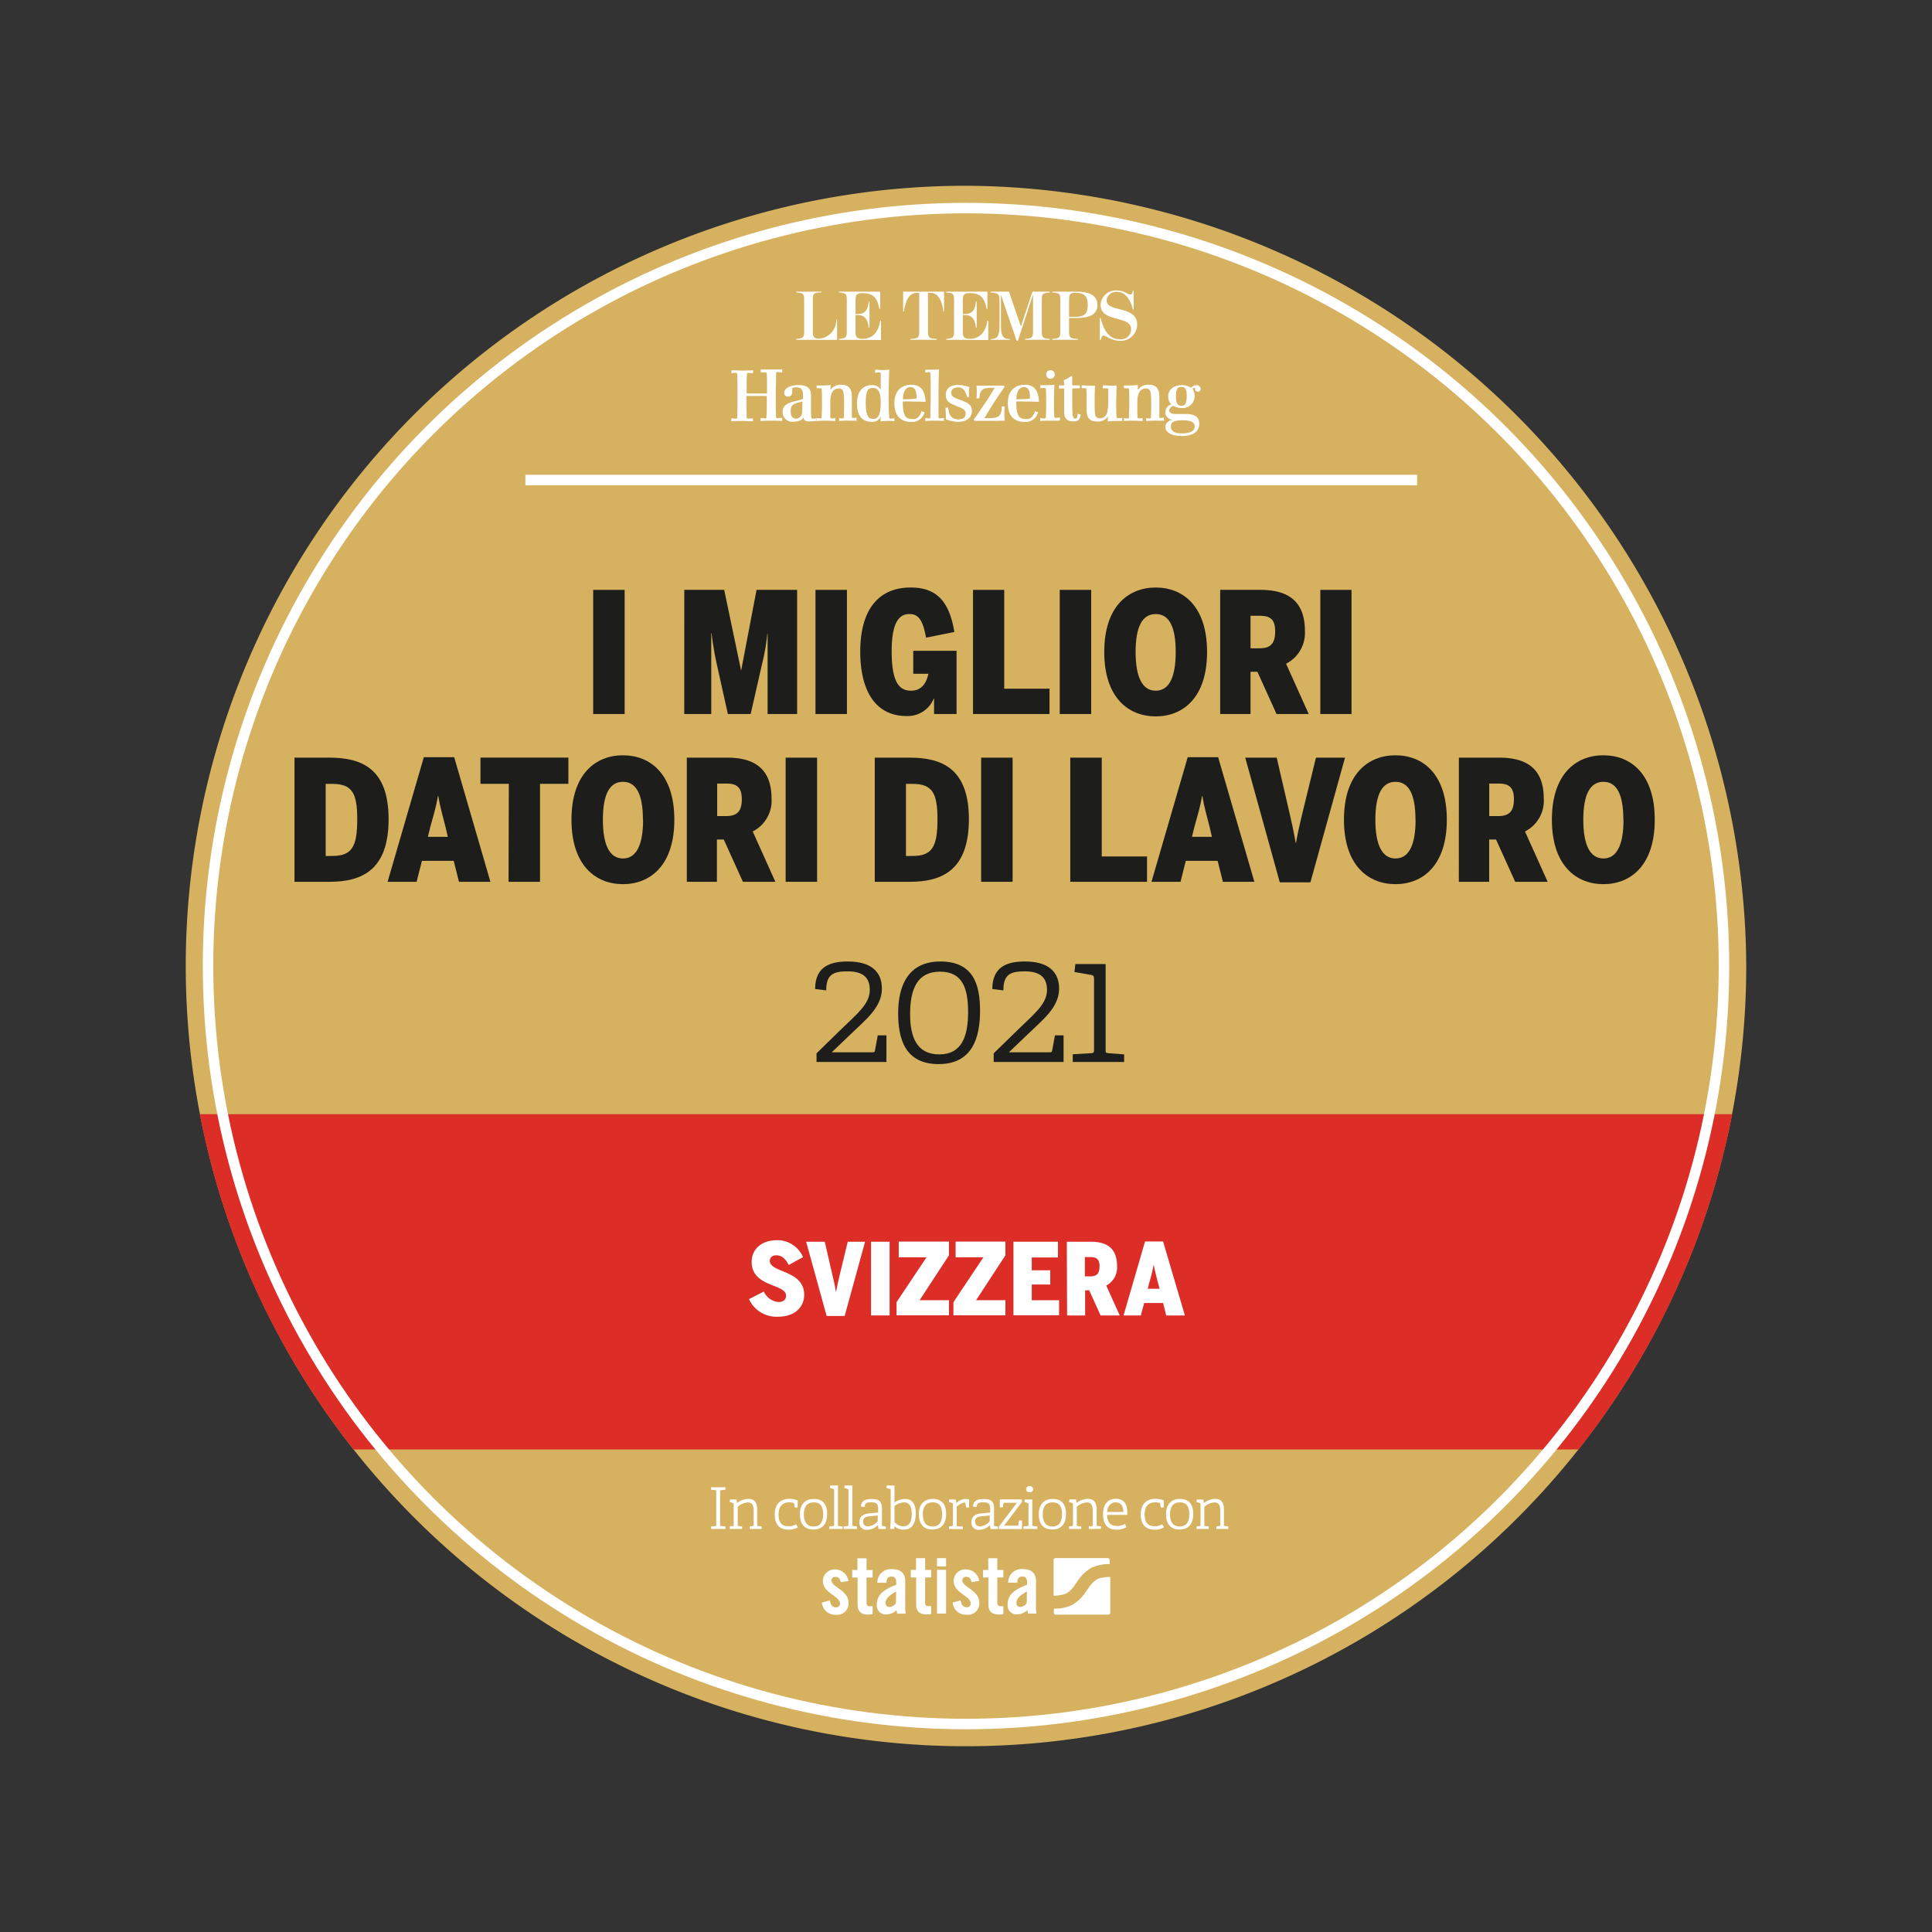
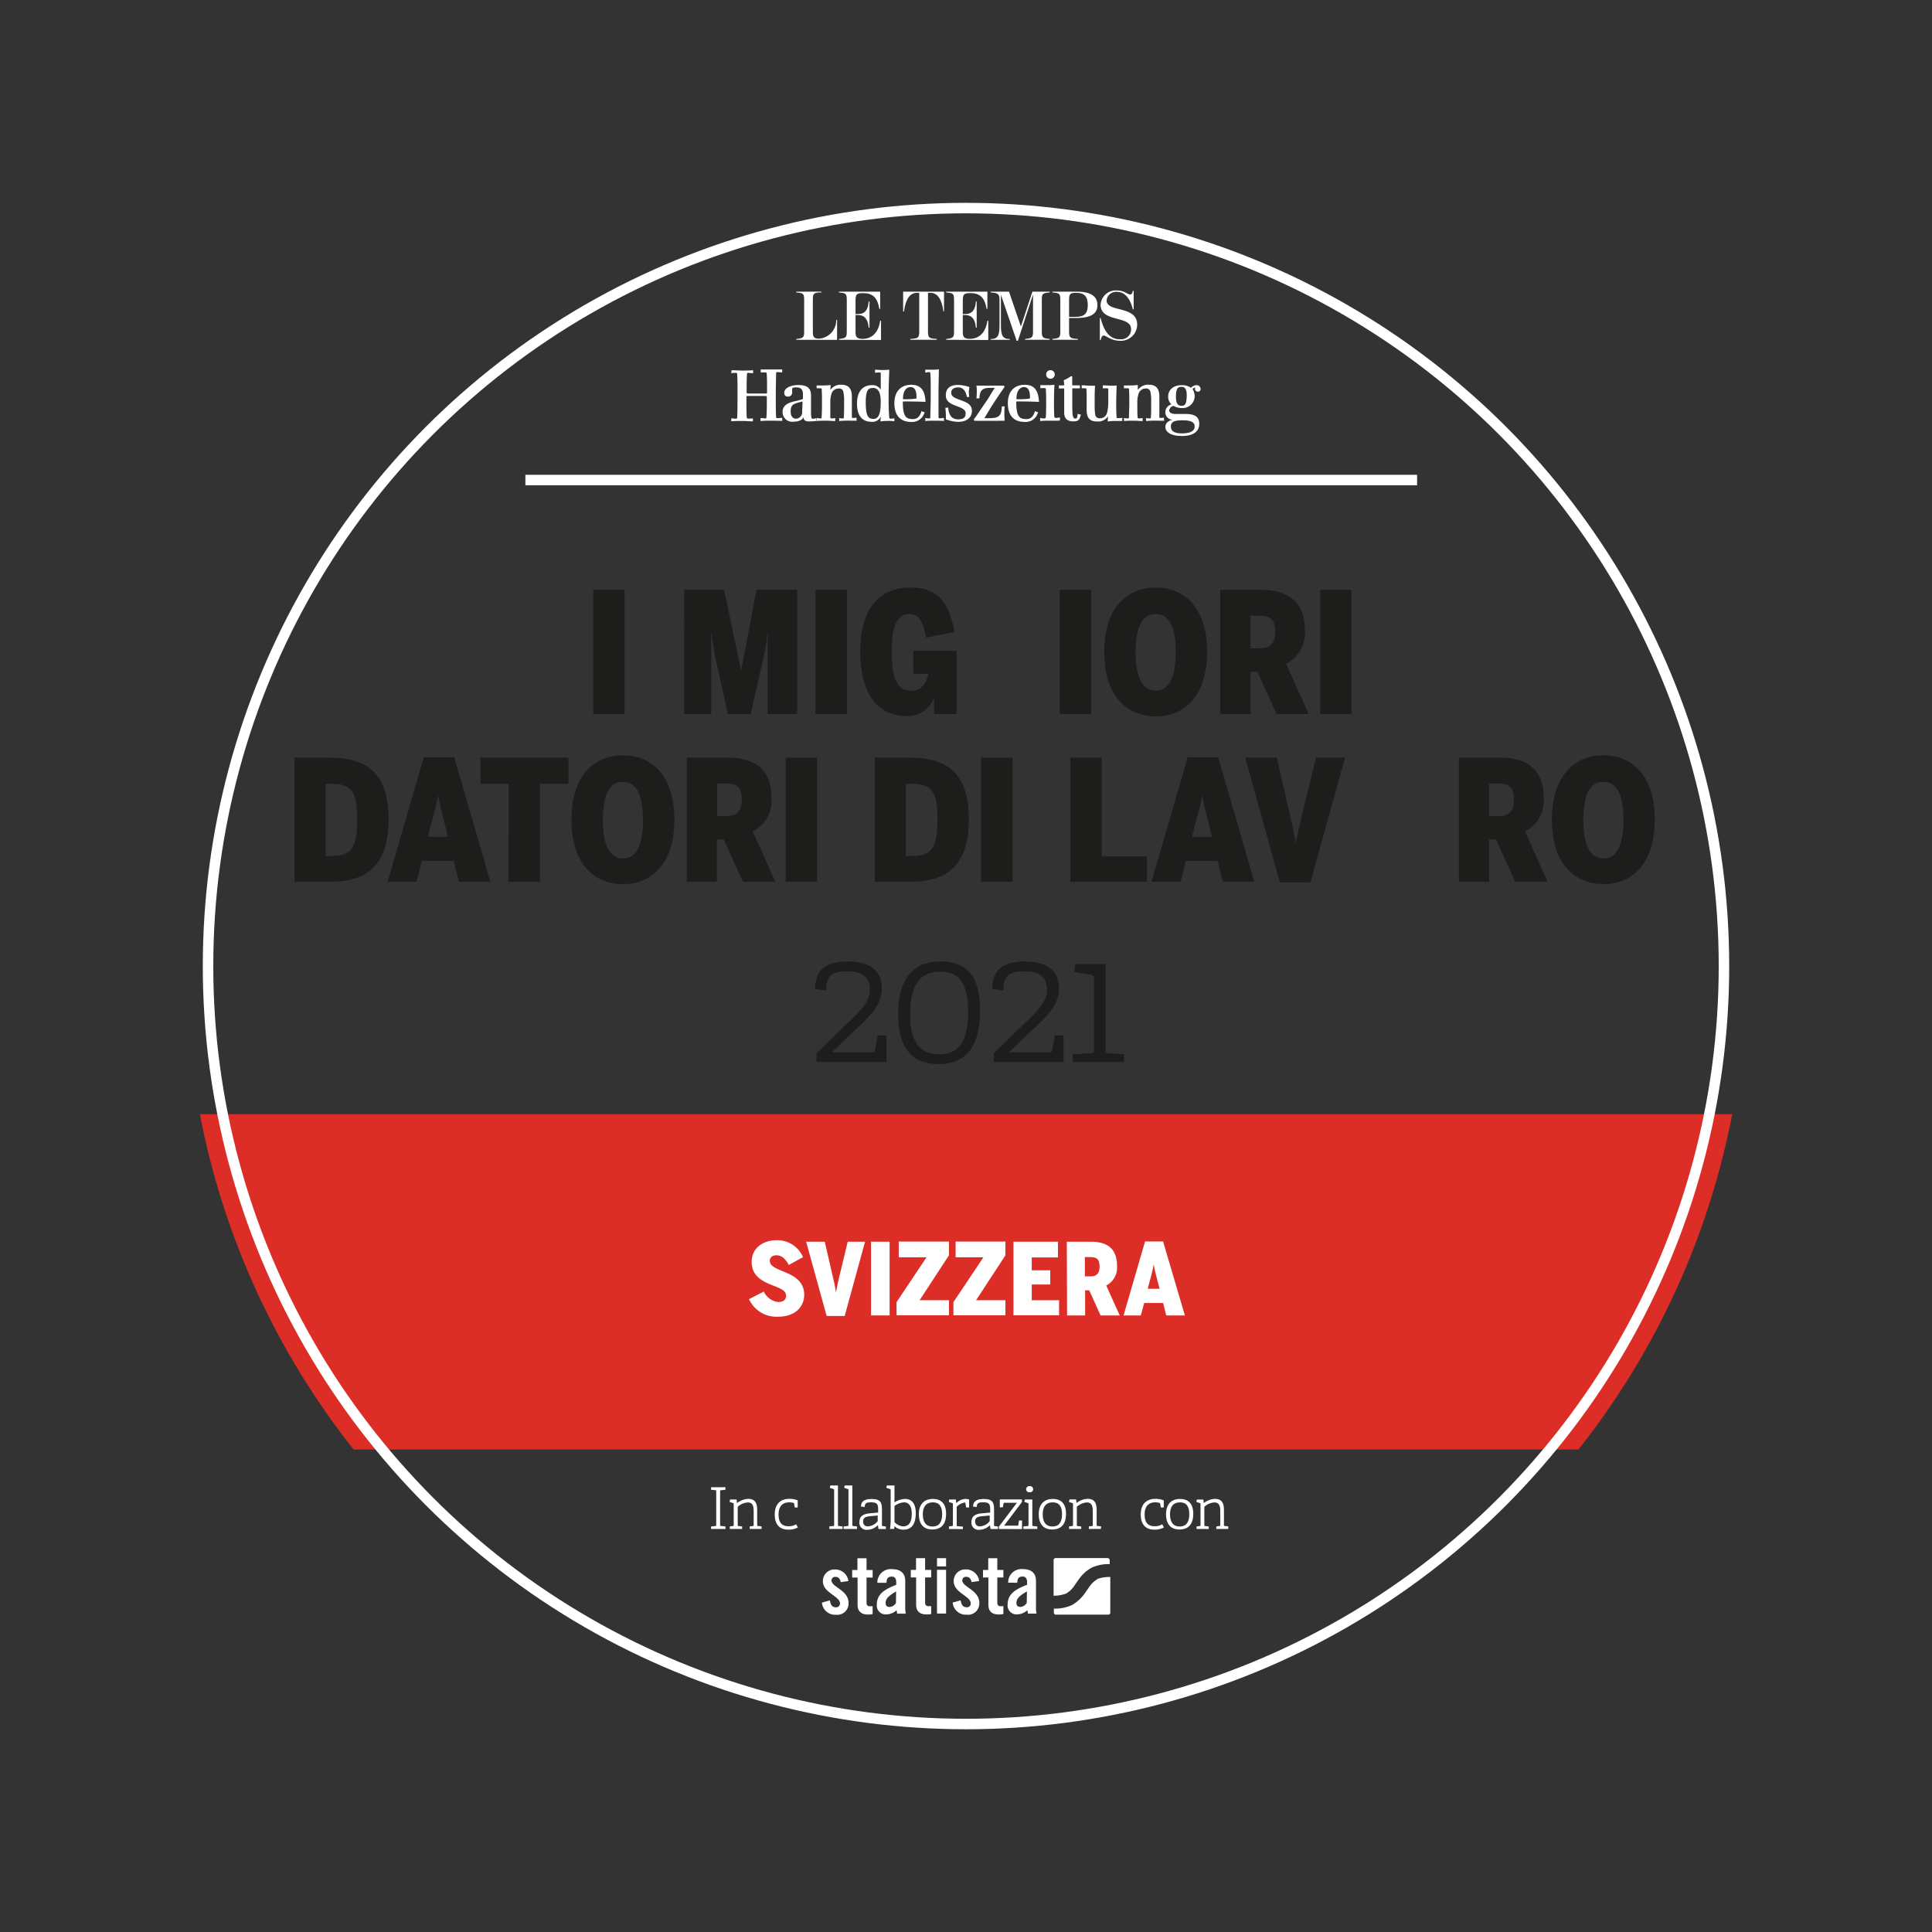
<svg xmlns="http://www.w3.org/2000/svg" viewBox="0 0 368.5 368.5">
  <rect x="0" y="0" width="368.5" height="368.5" fill="#333333" stroke="none" />
  <defs>
    <style>.cls-1{fill:#d6b160;}.cls-2{fill:#dc2e27;}.cls-3,.cls-5,.cls-7{fill:none;}.cls-3,.cls-5{stroke:#fff;stroke-width:2px;}.cls-3{stroke-miterlimit:10;}.cls-4{fill:#1d1d1b;}.cls-6{fill:#fff;}</style>
  </defs>
  <g id="Ebene_2" data-name="Ebene 2">
    <g id="Ebene_1-2" data-name="Ebene 1">
-       <path class="cls-1" d="M333.07,184.25A148.82,148.82,0,1,1,184.25,35.43,149.53,149.53,0,0,1,333.07,184.25Z" />
+       <path class="cls-1" d="M333.07,184.25Z" />
      <path class="cls-2" d="M330.39,212.51a148.16,148.16,0,0,1-29.32,63.95H67.44a148.16,148.16,0,0,1-29.32-63.95Z" />
      <line class="cls-3" x1="100.21" y1="91.56" x2="270.29" y2="91.56" />
      <path class="cls-4" d="M113.14,112.51h6v23.68h-6Z" />
      <path class="cls-4" d="M130.52,112.51h7.61l3.23,15.42h0l2.94-15.42h7.74v23.68h-5.63V120.93h-.06a40.77,40.77,0,0,1-1,5.72l-2.17,9.54h-4.35l-2.11-9.5a58,58,0,0,1-1-5.92h-.06v15.42h-5.15Z" />
      <path class="cls-4" d="M155.54,112.51h6v23.68h-6Z" />
      <path class="cls-4" d="M164.08,124.29c0-7.84,3.36-12.23,9.6-12.23,4.67,0,7.33,2.28,8.35,8.48l-5.4,1.09c-.61-3.52-1.57-4.51-3.14-4.51s-3.42.86-3.42,7.1,1.63,7.52,3.71,7.52c1.69,0,2.85-1.05,3.29-3.23h-2.88v-4.38h8.26v12.06h-4.29v-2.94h-.06a5.39,5.39,0,0,1-5.22,3.32C167.12,136.57,164.08,131.93,164.08,124.29Z" />
-       <path class="cls-4" d="M185.59,112.51h5.95v18.85h8.64v4.83H185.59Z" />
      <path class="cls-4" d="M202.13,112.51h6v23.68h-6Z" />
      <path class="cls-4" d="M210.62,124.35c0-8.73,4.61-12.29,9.82-12.29s9.79,3.56,9.79,12.29-4.6,12.29-9.79,12.29S210.62,133.09,210.62,124.35Zm13.63,0c0-4.74-1.21-7.23-3.81-7.23s-3.84,2.49-3.84,7.23,1.25,7.39,3.84,7.39S224.25,129.09,224.25,124.35Z" />
      <path class="cls-4" d="M232.73,112.51h7.71c5.18,0,8.45,2.11,8.45,7.81a6.57,6.57,0,0,1-3.59,6.27l4.32,9.6h-6.14l-3.65-8.06h-1.31v8.06h-5.79Zm7.55,11.14c2,0,2.94-.87,2.94-3.2s-.95-3-2.94-3h-1.76v6.21Z" />
      <path class="cls-4" d="M251.83,112.51h5.95v23.68h-5.95Z" />
      <path class="cls-4" d="M56.17,144.51h6.68c6.28,0,11.27,2.21,11.27,11.74,0,9.7-5.09,11.94-11.27,11.94H56.17Zm7.2,18.75c3.74,0,4.77-1.73,4.77-7,0-5.05-1-6.75-4.8-6.75H62.12v13.76Z" />
      <path class="cls-4" d="M79.46,168.19H73.93l6.91-23.77h5.79l6.91,23.77h-6l-1-4H80.48ZM85,157.82c-.58-2.33-1.06-3.87-1.41-6h-.06c-.36,2.21-.87,3.68-1.48,6l-.44,1.79h3.8Z" />
      <path class="cls-4" d="M97.05,149.5H91.64v-5h16.77v5H103v18.69h-6Z" />
      <path class="cls-4" d="M109,156.35c0-8.73,4.61-12.29,9.82-12.29s9.8,3.56,9.8,12.29-4.61,12.29-9.8,12.29S109,165.09,109,156.35Zm13.63,0c0-4.74-1.21-7.23-3.81-7.23s-3.83,2.49-3.83,7.23,1.24,7.39,3.83,7.39S122.66,161.09,122.66,156.35Z" />
      <path class="cls-4" d="M131,144.51h7.71c5.18,0,8.45,2.11,8.45,7.81a6.57,6.57,0,0,1-3.59,6.27l4.32,9.6H141.7l-3.65-8.06h-1.31v8.06H131Zm7.55,11.14c2,0,2.94-.87,2.94-3.2s-1-3-2.94-3h-1.76v6.21Z" />
      <path class="cls-4" d="M149.85,144.51h6v23.68h-6Z" />
      <path class="cls-4" d="M166.85,144.51h6.68c6.28,0,11.27,2.21,11.27,11.74,0,9.7-5.09,11.94-11.27,11.94h-6.68Zm7.2,18.75c3.74,0,4.76-1.73,4.76-7,0-5.05-1-6.75-4.8-6.75H172.8v13.76Z" />
      <path class="cls-4" d="M187.14,144.51h6v23.68h-6Z" />
      <path class="cls-4" d="M204.14,144.51h6v18.85h8.64v4.83H204.14Z" />
      <path class="cls-4" d="M225.17,168.19h-5.54l6.91-23.77h5.8l6.91,23.77h-6l-1-4h-6.08Zm5.57-10.37c-.58-2.33-1.06-3.87-1.41-6h-.06c-.36,2.21-.87,3.68-1.48,6l-.44,1.79h3.8Z" />
      <path class="cls-4" d="M237.51,144.51h6l2.41,10.4c.47,2,.79,3.46,1.21,5.86h.06c.42-2.34.77-3.78,1.25-5.79L251,144.51h5.54l-6.6,23.78H244.1Z" />
-       <path class="cls-4" d="M256.34,156.35c0-8.73,4.61-12.29,9.83-12.29s9.79,3.56,9.79,12.29-4.61,12.29-9.79,12.29S256.34,165.09,256.34,156.35Zm13.64,0c0-4.74-1.22-7.23-3.81-7.23s-3.84,2.49-3.84,7.23,1.25,7.39,3.84,7.39S270,161.09,270,156.35Z" />
      <path class="cls-4" d="M278.26,144.51H286c5.19,0,8.45,2.11,8.45,7.81a6.56,6.56,0,0,1-3.58,6.27l4.32,9.6H289l-3.65-8.06h-1.31v8.06h-5.79Zm7.55,11.14c2,0,2.95-.87,2.95-3.2s-1-3-2.95-3h-1.76v6.21Z" />
      <path class="cls-4" d="M296,156.35c0-8.73,4.61-12.29,9.83-12.29s9.79,3.56,9.79,12.29-4.61,12.29-9.79,12.29S296,165.09,296,156.35Zm13.63,0c0-4.74-1.21-7.23-3.8-7.23s-3.84,2.49-3.84,7.23,1.25,7.39,3.84,7.39S309.66,161.09,309.66,156.35Z" />
      <path class="cls-4" d="M155.74,202.56v-1.65l4.45-4.35c3.14-3.07,5.71-5,5.71-7.73,0-2.27-1.18-3.56-4.22-3.56-2.77,0-4.09.59-4.09,3.63l-2.12-.26c0-4.53,3.24-5.25,6.24-5.25,4.62,0,6.5,2.11,6.5,5.18,0,3.6-3.2,6-5.84,8.58l-3.73,3.56h7.73c.36,0,.46,0,.52-.36l.53-2.87h1.65v5.08Z" />
      <path class="cls-4" d="M171.31,193.26c0-5,1.72-9.87,8.06-9.87s7.56,4.49,7.56,9.4c0,5.12-1.46,10.17-7.89,10.17S171.31,198.14,171.31,193.26Zm13.34-.23c0-4.53-1.06-7.7-5.35-7.7s-5.71,3.21-5.71,8.12c0,4.26,1.22,7.66,5.55,7.66S184.65,197.65,184.65,193Z" />
      <path class="cls-4" d="M189.53,202.56v-1.65l4.46-4.35c3.13-3.07,5.71-5,5.71-7.73,0-2.27-1.19-3.56-4.23-3.56-2.77,0-4.09.59-4.09,3.63l-2.11-.26c0-4.53,3.23-5.25,6.23-5.25,4.62,0,6.51,2.11,6.51,5.18,0,3.6-3.21,6-5.85,8.58l-3.73,3.56h7.73c.36,0,.46,0,.53-.36l.52-2.87h1.65v5.08Z" />
      <path class="cls-4" d="M204.61,202.56v-1.48l3.53-.2c.46,0,.53-.17.53-.66V186.66c0-.53-.16-.6-.49-.7l-3.24-.56.17-1.52h5.77v16.34c0,.53,0,.59.53.66l3,.23v1.45Z" />
      <circle class="cls-5" cx="184.25" cy="184.26" r="144.57" />
      <path class="cls-6" d="M135.63,291.63v-.48l.81-.08c.15,0,.17-.05.17-.22v-6.4c0-.17,0-.21-.17-.22l-.81-.08v-.48h2.74v.48l-.85.09c-.16,0-.17,0-.17.21v6.39c0,.18,0,.2.17.22l.85.09v.48Z" />
      <path class="cls-6" d="M143,291.63v-.49l.57-.07c.15,0,.18,0,.18-.21v-2.64c0-1.13-.31-1.65-1.12-1.65a3.12,3.12,0,0,0-1.92.83v3.45c0,.18,0,.2.18.22l.66.08v.48H139.2v-.49l.57-.07c.15,0,.17-.05.17-.22v-3.94c0-.12,0-.2-.14-.23l-.64-.21.09-.46h1.24l.09.68h0a3.63,3.63,0,0,1,2.14-.8c1.29,0,1.7.81,1.7,2.09v2.86c0,.18,0,.2.18.22l.66.08v.48Z" />
      <path class="cls-6" d="M152.18,291.34a3.69,3.69,0,0,1-1.81.42c-1.83,0-2.6-1.18-2.6-2.88,0-2.1,1.18-3,2.82-3a4,4,0,0,1,1.56.3v1.35l-.56,0-.13-.73a.14.14,0,0,0-.12-.14,2.74,2.74,0,0,0-.84-.11c-1.1,0-2,.63-2,2.31s.75,2.25,1.93,2.25a2.7,2.7,0,0,0,1.42-.38Z" />
-       <path class="cls-6" d="M152.56,288.81c0-1.72.86-2.91,2.69-2.91s2.52,1.19,2.52,2.83c0,1.84-.82,3-2.63,3S152.56,290.53,152.56,288.81Zm4.45,0c0-1.51-.58-2.26-1.79-2.26s-1.9.76-1.9,2.27.63,2.34,1.85,2.34S157,290.36,157,288.81Z" />
      <path class="cls-6" d="M158.18,291.63v-.49l.74-.07c.15,0,.18-.05.18-.22v-6.62c0-.12,0-.2-.15-.23l-.67-.21.09-.46h1.46v7.52c0,.18,0,.2.18.22l.71.08v.48Z" />
      <path class="cls-6" d="M160.92,291.63v-.49l.74-.07c.15,0,.17-.05.17-.22v-6.62c0-.12,0-.2-.14-.23l-.67-.21.09-.46h1.46v7.52c0,.18,0,.2.18.22l.71.08v.48Z" />
      <path class="cls-6" d="M167.55,291.63l-.1-.73,0,0a2.85,2.85,0,0,1-2,.88,1.34,1.34,0,0,1-1.53-1.46c0-1.1.68-1.56,2-1.68l1.57-.14v-.62c0-.92-.19-1.33-1.25-1.33-.74,0-1.3,0-1.31.89l-.71-.09c0-1.3,1.21-1.43,2-1.43,1.51,0,2,.44,2,1.94v3c0,.18,0,.2.17.22l.58.08v.48Zm-.14-2.57-1.44.13c-1.06.1-1.34.41-1.34,1s.33.94.9.94a2.52,2.52,0,0,0,1.88-1Z" />
      <path class="cls-6" d="M169.75,291.63a11.13,11.13,0,0,0,.13-1.56v-5.84c0-.12,0-.2-.15-.23l-.67-.21.09-.46h1.46v3.24a3.76,3.76,0,0,1,2-.67c1.24,0,2.06.8,2.06,2.7,0,2.26-.93,3.16-2.31,3.16a2.46,2.46,0,0,1-1.75-.66l0,0-.06.51Zm.86-1.32a2.47,2.47,0,0,0,1.64.82c1.22,0,1.65-.94,1.65-2.45s-.65-2.13-1.45-2.13a3.37,3.37,0,0,0-1.84.7Z" />
      <path class="cls-6" d="M175.25,288.81c0-1.72.86-2.91,2.69-2.91s2.52,1.19,2.52,2.83c0,1.84-.82,3-2.63,3S175.25,290.53,175.25,288.81Zm4.45,0c0-1.51-.57-2.26-1.78-2.26s-1.91.76-1.91,2.27.63,2.34,1.85,2.34S179.7,290.36,179.7,288.81Z" />
      <path class="cls-6" d="M181,291.63v-.49l.57-.07c.16,0,.18-.05.18-.22v-3.94c0-.12,0-.2-.15-.23l-.63-.21.08-.46h1.26l.1.7a2.52,2.52,0,0,1,1.7-.81,3.14,3.14,0,0,1,.73.1v1.53l-.56,0-.15-.84c0-.08,0-.1-.13-.1a2.64,2.64,0,0,0-1.52.81v3.48c0,.18,0,.2.18.22l1,.08v.48Z" />
      <path class="cls-6" d="M188.92,291.63l-.1-.73,0,0a2.84,2.84,0,0,1-2,.88,1.34,1.34,0,0,1-1.53-1.46c0-1.1.68-1.56,2-1.68l1.57-.14v-.62c0-.92-.18-1.33-1.25-1.33-.74,0-1.3,0-1.31.89l-.7-.09c0-1.3,1.21-1.43,2-1.43,1.51,0,2,.44,2,1.94v3c0,.18,0,.2.18.22l.57.08v.48Zm-.15-2.57-1.44.13c-1.05.1-1.34.41-1.34,1s.33.94.9.94a2.5,2.5,0,0,0,1.88-1Z" />
      <path class="cls-6" d="M190.53,291.63v-.46l3.43-4.54h-2.43c-.08,0-.11.06-.12.14l-.13.73-.58,0V286h4.22v.49L191.51,291h2.6c.09,0,.11-.07.12-.15l.13-.83.58,0v1.63Z" />
      <path class="cls-6" d="M195.2,291.63v-.49l.79-.07c.15,0,.18-.05.18-.22v-3.94c0-.12,0-.2-.15-.23l-.64-.21.09-.46h1.43v4.84c0,.18,0,.2.18.22l.77.08v.48Zm1.19-7a.59.59,0,1,1,0-1.17.59.59,0,1,1,0,1.17Z" />
      <path class="cls-6" d="M198.12,288.81c0-1.72.86-2.91,2.69-2.91s2.52,1.19,2.52,2.83c0,1.84-.82,3-2.63,3S198.12,290.53,198.12,288.81Zm4.45,0c0-1.51-.58-2.26-1.79-2.26s-1.9.76-1.9,2.27.63,2.34,1.85,2.34S202.57,290.36,202.57,288.81Z" />
      <path class="cls-6" d="M207.68,291.63v-.49l.57-.07c.16,0,.18,0,.18-.21v-2.64c0-1.13-.31-1.65-1.12-1.65a3.12,3.12,0,0,0-1.92.83v3.45c0,.18,0,.2.18.22l.66.08v.48h-2.32v-.49l.57-.07c.15,0,.18-.05.18-.22v-3.94c0-.12,0-.2-.15-.23l-.63-.21L204,286h1.25l.08.68h0a3.6,3.6,0,0,1,2.13-.8c1.29,0,1.71.81,1.71,2.09v2.86c0,.18,0,.2.17.22l.66.08v.48Z" />
-       <path class="cls-6" d="M214.84,291.3a3.67,3.67,0,0,1-1.89.46c-1.95,0-2.56-1.3-2.56-3,0-2,1.08-2.89,2.42-2.89s2.21.72,2.21,2.6c0,.15,0,.31,0,.47h-3.84c0,1.25.51,2.12,1.85,2.12a2.86,2.86,0,0,0,1.56-.4Zm-.58-2.92c0-1.37-.67-1.83-1.44-1.83s-1.54.46-1.64,1.83Z" />
      <path class="cls-6" d="M222,291.34a3.72,3.72,0,0,1-1.81.42c-1.84,0-2.61-1.18-2.61-2.88,0-2.1,1.19-3,2.83-3a4,4,0,0,1,1.56.3v1.35l-.56,0-.13-.73a.14.14,0,0,0-.12-.14,2.79,2.79,0,0,0-.84-.11c-1.1,0-2,.63-2,2.31s.76,2.25,1.94,2.25a2.7,2.7,0,0,0,1.42-.38Z" />
      <path class="cls-6" d="M222.4,288.81c0-1.72.86-2.91,2.68-2.91s2.52,1.19,2.52,2.83c0,1.84-.81,3-2.63,3S222.4,290.53,222.4,288.81Zm4.44,0c0-1.51-.57-2.26-1.78-2.26s-1.9.76-1.9,2.27.63,2.34,1.85,2.34S226.84,290.36,226.84,288.81Z" />
      <path class="cls-6" d="M232,291.63v-.49l.57-.07c.16,0,.18,0,.18-.21v-2.64c0-1.13-.31-1.65-1.12-1.65a3.12,3.12,0,0,0-1.92.83v3.45c0,.18,0,.2.18.22l.66.08v.48h-2.32v-.49l.57-.07c.15,0,.18-.05.18-.22v-3.94c0-.12,0-.2-.15-.23l-.64-.21.09-.46h1.24l.09.68h0a3.6,3.6,0,0,1,2.13-.8c1.29,0,1.71.81,1.71,2.09v2.86c0,.18,0,.2.17.22l.66.08v.48Z" />
      <path class="cls-6" d="M160.36,301.77c-.13-.66-.44-1-1-1a.67.67,0,0,0-.76.67c0,1.3,3.25,1.83,3.25,4.31a2.16,2.16,0,0,1-2.43,2.24,2.51,2.51,0,0,1-2.65-2.32l1.52-.42c.11.7.35,1.32,1.14,1.32a.71.71,0,0,0,.78-.73c0-1.44-3.26-2-3.26-4.26a2.22,2.22,0,0,1,2.33-2.23,2.54,2.54,0,0,1,2.54,2.21Zm2.18-.88v-1.43h1v-2.24h1.74v2.24h1.16v1.43h-1.16v4.8c0,.43.18.68.59.68h.57v1.49a3.11,3.11,0,0,1-.87.09c-1.3,0-2-.6-2-1.87v-5.19Zm4.8,1a2.56,2.56,0,0,1,2.79-2.6c1.61,0,2.53.74,2.53,2.26v5.34a5.55,5.55,0,0,0,.11.89h-1.66c0-.24-.08-.45-.1-.65a3,3,0,0,1-2,.8,1.69,1.69,0,0,1-1.77-1.87c0-1.83,1.21-2.84,3.7-3.78v-.5c0-.69-.28-1.07-.85-1.07-.79,0-1,.47-1,1.18Zm3.58,1.66c-1.58.9-2,1.47-2,2.2,0,.54.28.76.81.76a1.52,1.52,0,0,0,1.16-.78Zm2.8-2.68v-1.43h1v-2.24h1.73v2.24h1.16v1.43h-1.16v4.8c0,.43.19.68.59.68h.57v1.49a3.06,3.06,0,0,1-.87.09c-1.3,0-2-.6-2-1.87v-5.19Zm5-2.11V297.2h1.73v1.58Zm0,9v-8.34h1.73v8.34Zm6.58-6c-.12-.66-.43-1-1-1a.67.67,0,0,0-.76.67c0,1.3,3.25,1.83,3.25,4.31a2.16,2.16,0,0,1-2.43,2.24,2.52,2.52,0,0,1-2.65-2.32l1.52-.42c.11.7.36,1.32,1.15,1.32a.7.7,0,0,0,.77-.73c0-1.44-3.25-2-3.25-4.26a2.21,2.21,0,0,1,2.32-2.23,2.53,2.53,0,0,1,2.54,2.21Zm2.19-.88v-1.43h1v-2.24h1.73v2.24h1.16v1.43h-1.16v4.8c0,.43.19.68.59.68h.57v1.49a3,3,0,0,1-.86.09c-1.31,0-2-.6-2-1.87v-5.19Zm4.8,1a2.55,2.55,0,0,1,2.79-2.6c1.61,0,2.52.74,2.52,2.26v5.34a5.55,5.55,0,0,0,.11.89h-1.66c0-.24-.08-.45-.09-.65a3,3,0,0,1-2,.8,1.69,1.69,0,0,1-1.77-1.87c0-1.83,1.21-2.84,3.71-3.78v-.5c0-.69-.28-1.07-.86-1.07-.79,0-1,.47-1,1.18Zm3.58,1.66c-1.58.9-2,1.47-2,2.2,0,.54.28.76.8.76a1.55,1.55,0,0,0,1.17-.78Zm15.47-6.36h-10a.38.38,0,0,0-.38.37v6.81H201a7.14,7.14,0,0,0,2.32-.4,4.75,4.75,0,0,0,1.49-1.36l.4-.58.13-.18.12-.17c0-.05.21-.29.37-.53a7.53,7.53,0,0,1,2.36-2.12,7.88,7.88,0,0,1,3.47-.69h0v-.78A.38.38,0,0,0,211.35,297.21Zm-2,4a5,5,0,0,0-1.49,1.37l-.4.58-.13.18-.12.17-.37.53a7.57,7.57,0,0,1-2.35,2.12,7.8,7.8,0,0,1-3.47.69v.78a.38.38,0,0,0,.38.37h10a.38.38,0,0,0,.38-.37v-6.82h-.1A7.33,7.33,0,0,0,209.31,301.16Z" />
      <path class="cls-6" d="M147.05,80.24c-.59,0-1.29,0-2,.07a1,1,0,0,0,0-.29.9.9,0,0,0,0-.28c.43,0,.75.07.92.07s.19,0,.21-.21c.07-.9.08-1.75.08-2.65v-1.2c0-.2,0-.2-.29-.22l-1.63,0-1.67,0c-.28,0-.3,0-.3.22V77c0,.9,0,1.76.07,2.67,0,.13.12.17.34.17s.52,0,.83-.05a.9.9,0,0,0,0,.28,1.06,1.06,0,0,0,0,.29c-.72,0-1.37-.07-2-.07s-1.35,0-2.13.06c0-.1,0-.18,0-.26s0-.19,0-.3c.22,0,.57.07.8.07s.32-.06.32-.14c.06-.93.07-2.63.07-4.36s0-3.13-.07-4c0-.19-.1-.24-.26-.24s-.49,0-.89.06a.94.94,0,0,0,.06-.28,1.26,1.26,0,0,0,0-.28c.79,0,1.44.06,2.14.06s1.25,0,2-.07a1,1,0,0,0,0,.29.9.9,0,0,0,0,.28c-.37,0-.69-.06-.87-.06s-.28,0-.3.2c-.05.72-.07,1.45-.07,2.18v1.17c0,.38.07.38.28.39.55,0,1.11,0,1.68,0s1.16,0,1.64,0c.28,0,.29,0,.29-.28V73.54c0-.76,0-1.54-.07-2.31,0-.16-.1-.2-.3-.2s-.5,0-.84,0a1,1,0,0,0,0-.28.86.86,0,0,0,0-.28c.77,0,1.39,0,2.11,0,.54,0,1.17,0,2,0a.81.81,0,0,0,0,.25,1.81,1.81,0,0,0,0,.31c-.32,0-.64-.06-.84-.06s-.31,0-.33.2c0,.87-.06,2.47-.06,4.11s0,3.36.06,4.27c0,.15.11.21.3.21s.52-.06.86-.07c0,.11,0,.19,0,.27a.84.84,0,0,0,.06.3C148.36,80.27,147.75,80.24,147.05,80.24Z" />
      <path class="cls-6" d="M154.26,80.38c-.63,0-1-.22-1-.86-.23.74-1.25.91-1.92.91a1.83,1.83,0,0,1-2.07-1.92c0-.92.64-1.65,2.44-2a11,11,0,0,0,1.23-.34c.1,0,.21-.06.21-.18v-.74c0-1-.41-1.36-1.23-1.36a2.62,2.62,0,0,0-.68.07c-.08,0-.12.08-.14.2s0,.51,0,.77a.78.78,0,0,1-.82.72.66.66,0,0,1-.7-.7c0-1.09,1.53-1.51,2.68-1.51,1.72,0,2.43.61,2.43,2V78.7c0,1.13.14,1.17.42,1.17a2,2,0,0,0,.6-.13.83.83,0,0,0,0,.22.88.88,0,0,0,.07.32A13.86,13.86,0,0,1,154.26,80.38ZM153,76.59a1.82,1.82,0,0,0-.34.09l-.56.15c-.94.26-1.29.63-1.29,1.64s.47,1.39,1,1.39A1.23,1.23,0,0,0,153,78.51c0-.48.07-1.08.07-1.84C153.09,76.61,153.05,76.59,153,76.59Z" />
      <path class="cls-6" d="M161.66,80.23a16.17,16.17,0,0,0-1.63.08.9.9,0,0,0,.05-.29,1.07,1.07,0,0,0-.05-.3,2.46,2.46,0,0,0,.59.09c.21,0,.33,0,.33-.17.05-1,.05-1.27.05-2.89v-.32a7.82,7.82,0,0,0-.14-1.67.79.79,0,0,0-.88-.66,1.41,1.41,0,0,0-1.38,1,5.4,5.4,0,0,0-.23,1.82V78c0,.55,0,1.08,0,1.66,0,.09.1.15.32.15a2.94,2.94,0,0,0,.63-.09,1.17,1.17,0,0,0,0,.3,1,1,0,0,0,0,.29c-.5,0-1.09-.07-1.66-.07s-1.39,0-1.9.07a1,1,0,0,0,0-.29,1.12,1.12,0,0,0,0-.3,6,6,0,0,0,.69.09c.17,0,.25,0,.26-.19.05-.87.07-1.73.07-2.58s0-1.85-.05-2.76c0-.17,0-.22-.31-.22a5.21,5.21,0,0,0-.67,0,.62.62,0,0,0,0-.26,1.28,1.28,0,0,0,0-.28c.39,0,.6,0,.89,0,.59,0,1.11,0,1.78-.09,0,.29,0,.65-.06.95a2.43,2.43,0,0,1,2.12-1c1.38,0,2,.76,2,2.26,0,.71,0,1.41,0,2.12s0,1.22,0,1.85c0,.08.08.11.26.11a4.44,4.44,0,0,0,.63-.07,1.17,1.17,0,0,0,0,.3,1.2,1.2,0,0,0,.05.29C162.89,80.26,162.25,80.23,161.66,80.23Z" />
      <path class="cls-6" d="M169.94,80.28c-.59,0-1.33,0-2,.09a5.42,5.42,0,0,1,.1-1,1.75,1.75,0,0,1-1.81,1.08c-1.59,0-2.77-.94-2.77-3.48,0-2.3,1.08-3.51,2.88-3.51a1.78,1.78,0,0,1,1.65.87c0-.18,0-.37,0-.54,0-.58,0-1.61,0-2.46,0-.25,0-.29-.27-.29s-.4,0-.82.08a1,1,0,0,0,0-.3,1.85,1.85,0,0,0,0-.3c.54,0,1,.06,1.32.06s.79,0,1.4-.08c-.07,1.77-.13,3.44-.13,5.09,0,1.34,0,2.66.12,4,0,.23.11.26.26.26s.39,0,.75-.07a1.12,1.12,0,0,0-.05.27,2,2,0,0,0,.05.3ZM166.55,74c-.91,0-1.42.3-1.42,2.76,0,2.81.58,3.14,1.5,3.14,1.39,0,1.35-2.34,1.35-3.35S167.82,74,166.55,74Z" />
      <path class="cls-6" d="M172.5,76.57c-.27,0-.3,0-.3.14,0,3,.77,3.22,2,3.22.74,0,1.28-.49,1.57-1.54a.78.78,0,0,0,.59.19,2.44,2.44,0,0,1-2.51,1.9c-2.21,0-3.26-1.32-3.26-3.57,0-2.44,1.42-3.52,3.23-3.52s2.61,1.07,2.71,3.26C175.09,76.59,173.79,76.57,172.5,76.57Zm1.16-2.74c-.81,0-1.43.79-1.43,2.23,0,.07,0,.09.07.09h.27c.43,0,1.23,0,1.94-.1.29,0,.3,0,.3-.32C174.81,74.7,174.57,73.83,173.66,73.83Z" />
      <path class="cls-6" d="M178.35,80.24c-.63,0-1.24,0-1.9.07a.91.91,0,0,0,.05-.3,2.14,2.14,0,0,0-.05-.29,3.67,3.67,0,0,0,.73.09c.18,0,.26-.06.26-.19,0-.69.08-2.3.08-4.58,0-2,0-3.1-.07-3.78,0-.26-.09-.29-.22-.29s-.48.06-.78.09a2,2,0,0,0,.05-.26.82.82,0,0,0-.05-.28c.35,0,.78,0,1,0,.59,0,1,0,1.63-.08,0,.91-.07,2.6-.07,4.34,0,2,0,4,0,4.79,0,.16.09.22.26.22a7.35,7.35,0,0,0,.77-.09,1.24,1.24,0,0,0,0,.32.66.66,0,0,0,.06.27C179.53,80.26,178.87,80.24,178.35,80.24Z" />
      <path class="cls-6" d="M182.76,80.46a6.93,6.93,0,0,1-2.35-.48,6.05,6.05,0,0,0,0-.82,12.59,12.59,0,0,0-.1-1.39,1,1,0,0,0,.25,0,.71.71,0,0,0,.29-.06c.1,1.37.62,2.27,1.87,2.27,1,0,1.46-.29,1.46-1.16,0-.64-.62-.94-1.31-1.21-1.07-.43-2.47-.78-2.47-2.19s.88-2,2.38-2a7.66,7.66,0,0,1,2.14.41A4.42,4.42,0,0,0,184.8,75a4.5,4.5,0,0,0,.07.71l-.25,0-.21,0c-.14-.93-.62-1.82-1.64-1.82-.76,0-1.34.34-1.34,1s.54.94,1.19,1.2l.95.36c.94.35,1.81.8,1.81,1.89C185.38,79.66,184.37,80.46,182.76,80.46Z" />
      <path class="cls-6" d="M188.52,80.26c-1,0-1.84,0-2.68,0a.35.35,0,0,0-.13-.24c.08-.09.37-.49.53-.7.81-1.19,1.34-2,1.85-2.72s.93-1.52,1.64-2.62h-.63c-1.37,0-2.23.12-2.29,2l-.32,0-.25,0a9.57,9.57,0,0,0,.07-1.18c0-.39,0-.79-.07-1.25,1,0,2,0,2.94,0s1.58,0,2.35,0a.43.43,0,0,0,.07.26c-1,1.43-1.56,2.28-2.09,3.1s-.9,1.42-1.68,2.73a.21.21,0,0,0-.05.12s0,0,.07,0h.58c1.86,0,2.6-.18,2.65-2.25a1,1,0,0,0,.25,0,1.38,1.38,0,0,0,.3,0,9.65,9.65,0,0,0-.06,1.31,14.19,14.19,0,0,0,.06,1.42C190.64,80.27,189.58,80.26,188.52,80.26Z" />
      <path class="cls-6" d="M194.14,76.57c-.27,0-.3,0-.3.14,0,3,.77,3.22,2,3.22.74,0,1.28-.49,1.57-1.54a.78.78,0,0,0,.59.19,2.44,2.44,0,0,1-2.52,1.9c-2.2,0-3.25-1.32-3.25-3.57,0-2.44,1.42-3.52,3.23-3.52s2.61,1.07,2.71,3.26C196.74,76.59,195.43,76.57,194.14,76.57Zm1.16-2.74c-.81,0-1.43.79-1.43,2.23,0,.07,0,.09.07.09h.27c.43,0,1.23,0,1.94-.1.29,0,.3,0,.3-.32C196.45,74.7,196.21,73.83,195.3,73.83Z" />
      <path class="cls-6" d="M200.24,80.24c-.71,0-1.34,0-1.85.07a1.66,1.66,0,0,0,0-.29,2.23,2.23,0,0,0,0-.31,4.14,4.14,0,0,0,.73.11c.21,0,.35-.07.36-.33.05-.9.06-1.75.06-2.63s0-1.71-.06-2.6c0-.2-.11-.24-.3-.24s-.47,0-.79,0a1.35,1.35,0,0,0,.06-.27,1.77,1.77,0,0,0-.06-.29c.46,0,.93,0,1.28,0,.5,0,.86,0,1.45-.07-.06,1.24-.09,2.36-.09,3.46,0,.86,0,1.68.06,2.54,0,.26.13.32.32.32a7.2,7.2,0,0,0,.76-.09,2.57,2.57,0,0,0,0,.32.85.85,0,0,0,0,.27C201.69,80.26,200.89,80.24,200.24,80.24Zm.06-8a.82.82,0,1,1,.88-.81A.82.82,0,0,1,200.3,72.24Z" />
      <path class="cls-6" d="M204.75,80.37c-1.36,0-1.77-.7-1.77-1.72,0-1.51,0-3,0-4.48,0-.07,0-.08-.09-.08s-.56,0-.92,0a1,1,0,0,0,0-.28c0-.06,0-.13,0-.31a6.27,6.27,0,0,0,.84,0c.15,0,.17,0,.17-.09,0-.25-.07-.71-.09-.89a6.45,6.45,0,0,0,1.42-.79c.06.07.11,0,.2.08,0,.3,0,1,0,1.54,0,.15,0,.15.18.15.38,0,.77,0,1.29,0a1.48,1.48,0,0,0,0,.28,1.66,1.66,0,0,0,0,.29c-.49,0-.9,0-1.3,0-.16,0-.16,0-.16.11,0,.42,0,2,0,2.53s0,2.12.09,2.52.19.61.5.61.42-.29.42-.91a2.12,2.12,0,0,0,.63.13C205.94,80,205.76,80.37,204.75,80.37Z" />
      <path class="cls-6" d="M214.05,80c0,.07,0,.12,0,.29-.39,0-.77,0-1.05,0-.59,0-1,0-1.71.1,0-.31,0-.59.06-1a2.25,2.25,0,0,1-2.09,1c-1.44,0-2-.67-2-2.26,0-.71,0-1.42,0-2.13s0-1.2-.05-1.81c0-.14,0-.12-.12-.12a5,5,0,0,0-.78,0,1.12,1.12,0,0,0,0-.3,1,1,0,0,0,0-.28c.59,0,1.17.08,1.76.08l.79,0c0,.15-.07,1.11-.07,2.33,0,.44,0,1,0,1.5a10.76,10.76,0,0,0,.1,1.65.8.8,0,0,0,.89.73c1,0,1.35-.73,1.48-1.49a12.14,12.14,0,0,0,.13-2c0-.72,0-1.39,0-2,0-.21,0-.21-.2-.21a5.51,5.51,0,0,0-.85,0,1.48,1.48,0,0,0,0-.3,1.33,1.33,0,0,0,0-.28c.5,0,1.18.06,1.77.06.25,0,.73,0,.87-.05,0,.19-.08,2.36-.08,3.29s0,1.77.07,2.7c0,.22,0,.25.22.25s.54,0,.92-.06A.66.66,0,0,0,214.05,80Z" />
      <path class="cls-6" d="M220.23,80.23a16,16,0,0,0-1.63.08,1.11,1.11,0,0,0,0-.29,1.32,1.32,0,0,0,0-.3,2.39,2.39,0,0,0,.59.09c.21,0,.32,0,.32-.17.06-1,.06-1.27.06-2.89v-.32a7.82,7.82,0,0,0-.14-1.67.79.79,0,0,0-.88-.66,1.41,1.41,0,0,0-1.38,1,5.12,5.12,0,0,0-.24,1.82V78c0,.55,0,1.08.06,1.66,0,.09.1.15.32.15a3,3,0,0,0,.63-.09,1.17,1.17,0,0,0,0,.3,1,1,0,0,0,0,.29c-.5,0-1.1-.07-1.67-.07s-1.39,0-1.89.07a1,1,0,0,0,0-.29,1.12,1.12,0,0,0,0-.3,5.47,5.47,0,0,0,.69.09c.16,0,.25,0,.26-.19,0-.87.07-1.73.07-2.58s0-1.85-.06-2.76c0-.17,0-.22-.3-.22a5.22,5.22,0,0,0-.68,0,.48.48,0,0,0,0-.26,1.9,1.9,0,0,0,0-.28c.39,0,.6,0,.88,0,.59,0,1.11,0,1.78-.09,0,.29,0,.65,0,.95a2.4,2.4,0,0,1,2.11-1c1.38,0,2,.76,2,2.26,0,.71,0,1.41,0,2.12s0,1.22,0,1.85c0,.08.07.11.25.11a4.44,4.44,0,0,0,.63-.07,1.17,1.17,0,0,0,0,.3,1,1,0,0,0,.06.29C221.45,80.26,220.81,80.23,220.23,80.23Z" />
      <path class="cls-6" d="M228.45,74.71a.56.56,0,0,1-.53-.46c0-.08.07-.33,0-.33s-.44.19-.44.28a.51.51,0,0,0,.05.12,2.56,2.56,0,0,1,.34,1.21,2.31,2.31,0,0,1-2.51,2.3A3.12,3.12,0,0,1,224,77.5a.49.49,0,0,0-.21-.08,1.08,1.08,0,0,0-.79.86c0,.41.49.68,1.17.68l2,0c1.82,0,2.57.63,2.57,1.88,0,1.6-1.35,2.32-3.32,2.32-2.35,0-3.14-.91-3.14-1.72s.65-1.2,1.34-1.38a2,2,0,0,1-.34-.06,1.39,1.39,0,0,1-1-1.45,1.54,1.54,0,0,1,1-1.37s.13,0,.13-.07l0,0a2,2,0,0,1-.6-1.46c0-1.36,1.06-2.19,2.61-2.19a2.9,2.9,0,0,1,1.57.4.61.61,0,0,0,.18.09,1.56,1.56,0,0,1,1-.49.78.78,0,0,1,.84.78A.52.52,0,0,1,228.45,74.71Zm-2.92,5.46c-1.39,0-2.2.22-2.2,1.17s.77,1.32,2.09,1.32c1.73,0,2.44-.53,2.44-1.3C227.86,80.43,227,80.17,225.53,80.17Zm-.18-6.38c-.59,0-1.06.17-1.06,1.89,0,1.46.49,1.72,1.06,1.72s1-.17,1-2.06C226.35,74,225.84,73.79,225.35,73.79Z" />
      <g id="layer1">
        <g id="g3201">
          <path id="path2474" class="cls-6" d="M151.87,64.81v-.15c1.27-.17,1.51-.2,1.51-1.4V57.17c0-1.21-.23-1.27-1.51-1.39v-.15h4.8v.15c-1.47,0-1.63.22-1.63,1.39v6.11c0,1,.21,1.31,1.21,1.31A3.53,3.53,0,0,0,159.5,61h.16v3.83" />
          <path id="path2478" class="cls-6" d="M160,64.81v-.15c1.28-.17,1.51-.2,1.51-1.4V57.17c0-1.21-.22-1.27-1.51-1.39v-.15h7.88v3.28h-.16c-.37-2.17-1.28-3-3.09-3-1.19,0-1.45.18-1.45,1.4v2.59h.51c1.1,0,1.88-.62,2-2.39h.15v5h-.15c-.16-1.94-1.08-2.42-2-2.42h-.51v3.23c0,.86.16,1.31,1.37,1.31,1.65,0,3-1.09,3.33-3.45h.16v3.67" />
          <path id="path2482" class="cls-6" d="M179.94,59.41c-.28-2.29-1.13-3.56-2.46-3.56H177v7.41c0,1.28.32,1.27,1.69,1.4v.15h-5.06v-.15c1.38-.13,1.7-.12,1.7-1.4V55.85h-.45c-1.33,0-2.18,1.27-2.46,3.56h-.16V55.63h7.8v3.78" />
          <path id="path2486" class="cls-6" d="M180.46,64.81v-.15c1.27-.17,1.51-.2,1.51-1.4V57.17c0-1.21-.22-1.27-1.51-1.39v-.15h7.87v3.28h-.15c-.37-2.17-1.29-3-3.09-3-1.19,0-1.45.18-1.45,1.4v2.59h.5c1.1,0,1.89-.62,2-2.39h.15v5h-.15c-.15-1.94-1.07-2.42-2-2.42h-.5v3.23c0,.86.15,1.31,1.36,1.31,1.65,0,3-1.09,3.33-3.45h.17v3.67" />
          <path id="path2490" class="cls-6" d="M195.51,64.81v-.15c1.28-.17,1.52-.2,1.52-1.4V56.17L194.15,65h-.24l-3-8.78V62c0,1.93.28,2.65,1.69,2.67v.15h-3.65v-.15c1.41,0,1.69-.74,1.69-2.67V57.2c0-1.2-.35-1.31-1.69-1.42v-.15h3.5l2.27,6.64,2.2-6.64h3.3v.15c-1.29.12-1.51.18-1.51,1.39v6.09c0,1.2.24,1.23,1.51,1.4v.15" />
          <path id="path2494" class="cls-6" d="M205.3,55.85c-1.27,0-1.39.24-1.39,1.48v3.1h1.3c1.66,0,2.27-.68,2.27-2.25S206.85,55.85,205.3,55.85Zm0,4.8h-1.39v2.61c0,1.28.32,1.27,1.69,1.4v.15h-4.87v-.15c1.28-.17,1.51-.2,1.51-1.4V57.17c0-1.21-.22-1.27-1.51-1.39v-.15h4.69c1.25,0,3.9.16,3.9,2.55,0,1.49-1,2.47-4,2.47" />
          <path id="path2498" class="cls-6" d="M213.66,65c-1.73,0-2.73-1-3.1-1s-.46.27-.63.86h-.15v-4.2h.15c.7,2.83,1.92,4.05,3.68,4.05a1.9,1.9,0,0,0,2.13-1.91c0-2.73-5.82-1.19-5.82-4.7a2.92,2.92,0,0,1,3.11-2.7c1.4,0,2.06.76,2.48.76s.44-.25.56-.68h.16V59h-.16c-.37-1.56-1.25-3.33-3-3.33a1.81,1.81,0,0,0-2,1.63c0,2.36,5.83.89,5.83,4.63A3.11,3.11,0,0,1,213.66,65" />
        </g>
      </g>
    </g>
    <g id="Branche">
      <path class="cls-6" d="M142.86,247.79l2.83-1.45a3.41,3.41,0,0,0,2.76,2c1,0,1.48-.47,1.48-1.21,0-.93-1.05-1.37-2.3-1.86-1.88-.76-4.26-1.64-4.26-4.6,0-2.49,2-4.12,4.79-4.12a5.3,5.3,0,0,1,5,3.23l-2.72,1.5c-.61-1.18-1.35-1.85-2.36-1.85-.83,0-1.25.46-1.25,1.07,0,.85.91,1.31,2.07,1.8,1.92.8,4.49,1.69,4.49,4.68,0,2.16-1.64,4.16-4.94,4.16A5.76,5.76,0,0,1,142.86,247.79Z" />
      <path class="cls-6" d="M153.76,236.84h3.55l1.42,6.18c.29,1.19.48,2,.72,3.47h0c.25-1.38.46-2.24.74-3.43l1.5-6.22H165L161.11,251h-3.44Z" />
      <path class="cls-6" d="M166.14,236.84h3.54V250.9h-3.54Z" />
      <path class="cls-6" d="M171,248.37l5.72-8.56h-5.3v-3H181v2.62l-5.6,8.57H181v2.87H171Z" />
      <path class="cls-6" d="M181.85,248.37l5.72-8.56h-5.3v-3h9.5v2.62l-5.6,8.57h5.6v2.87h-9.92Z" />
      <path class="cls-6" d="M193.3,236.84h8.49v3h-5v2.45h3.53V245h-3.53v3H202v2.87H193.3Z" />
      <path class="cls-6" d="M203.48,236.84h4.58c3.08,0,5,1.26,5,4.64A3.88,3.88,0,0,1,211,245.2l2.57,5.7h-3.65l-2.17-4.79h-.78v4.79h-3.44Zm4.49,6.61c1.18,0,1.75-.51,1.75-1.9s-.57-1.78-1.75-1.78h-1.05v3.68Z" />
      <path class="cls-6" d="M217.59,250.9H214.3l4.1-14.11h3.44L226,250.9h-3.56l-.59-2.37h-3.61Zm3.3-6.15c-.34-1.39-.62-2.3-.83-3.59h0a34.61,34.61,0,0,1-.88,3.59l-.26,1.06h2.26Z" />
      <rect class="cls-7" width="368.5" height="368.5" />
    </g>
  </g>
</svg>